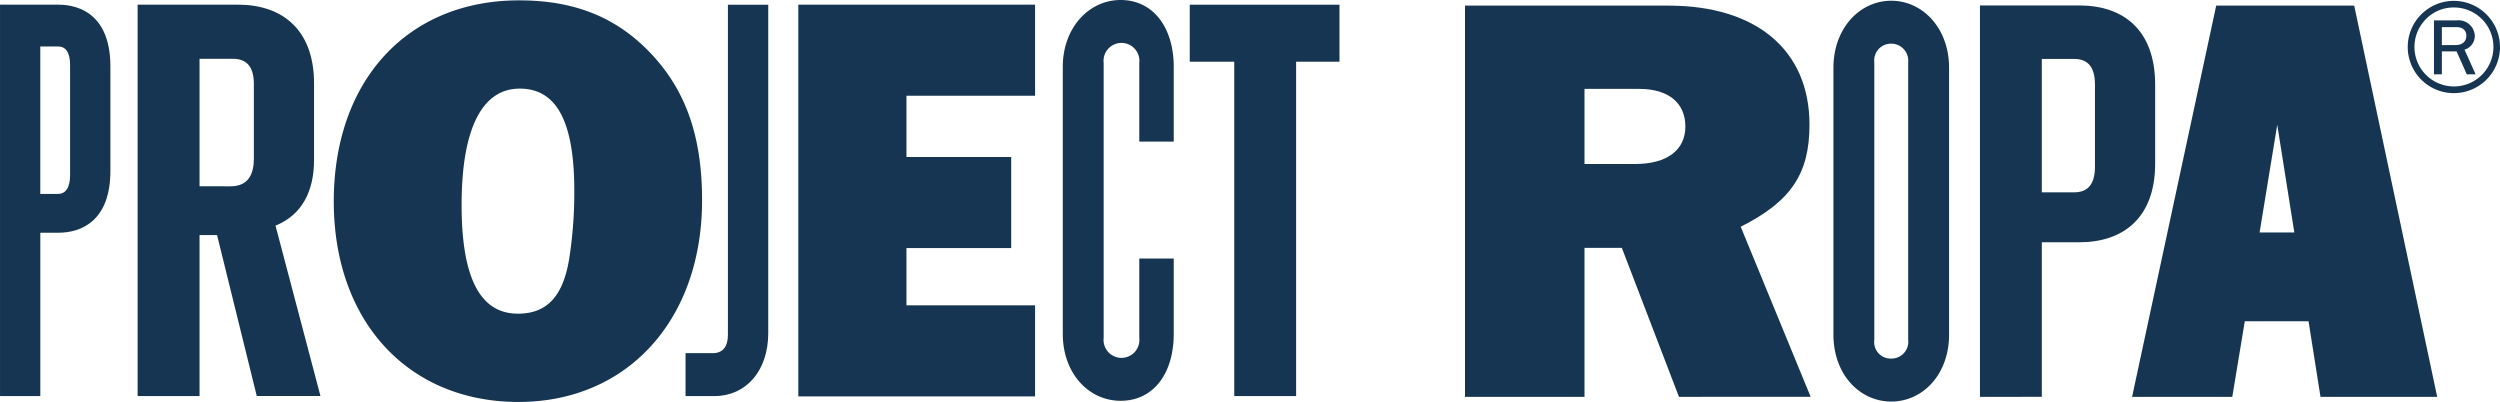
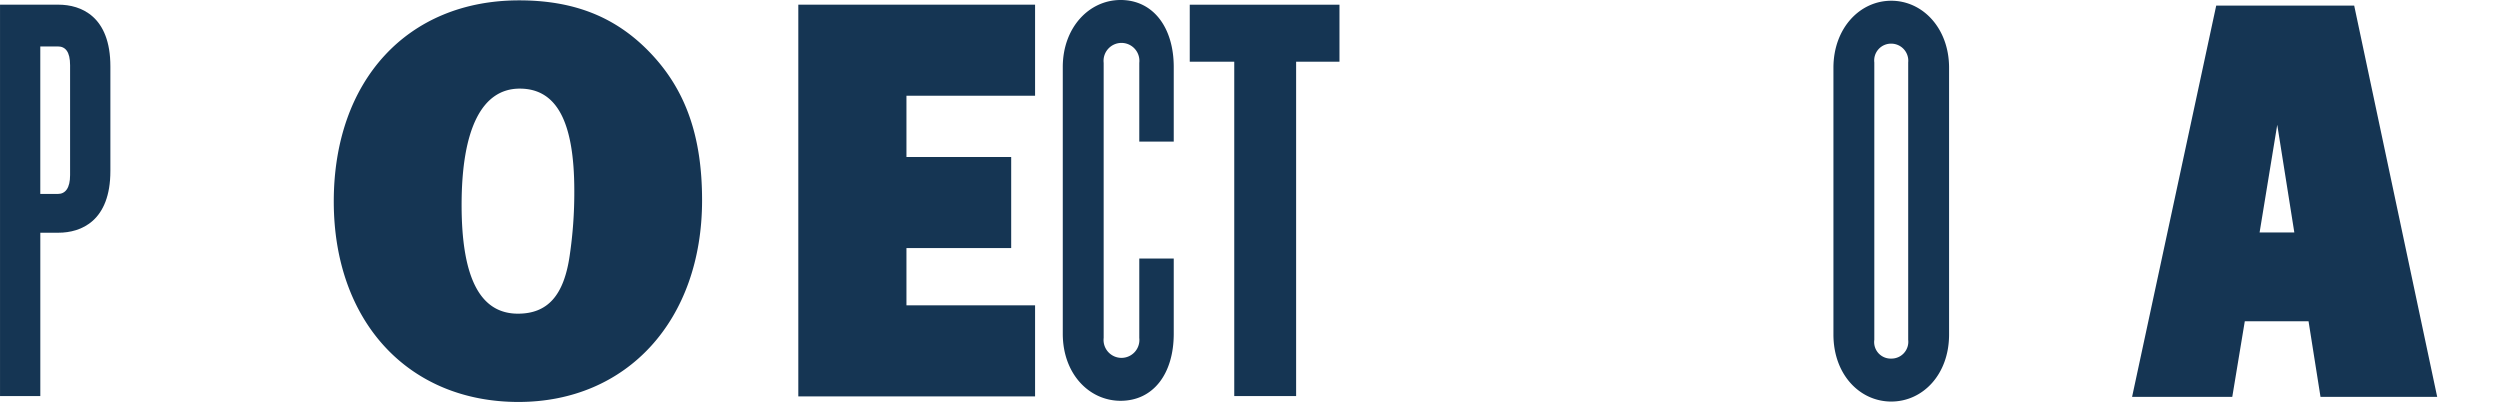
<svg xmlns="http://www.w3.org/2000/svg" width="248.794" height="40" viewBox="0 0 248.794 40">
  <defs>
    <style>.a{fill:#153553;}</style>
  </defs>
  <path class="a" d="M48.01,443.845h-1.8V460.1H42.2v-38.95H48.01c2.267,0,5.173,1.17,5.173,6.14V437.7C53.183,442.675,50.277,443.845,48.01,443.845Zm1.163-16.668c0-1.345-.465-1.871-1.221-1.871H46.208v14.68h1.744c.756,0,1.221-.585,1.221-1.871Z" transform="translate(-42.198 -420.685)" />
-   <path class="a" d="M77.469,444.079H75.726V460.1H69.565v-38.95h10c4.359,0,7.556,2.456,7.556,7.837v7.6c0,3.158-1.221,5.5-3.836,6.55l4.475,16.96H81.421Zm1.337-4.854c1.511,0,2.325-.877,2.325-2.749v-7.428c0-1.637-.64-2.514-2.092-2.514H75.726v12.691Z" transform="translate(-55.868 -420.685)" />
  <path class="a" d="M140.023,425.471c3.584,3.723,5.2,8.377,5.2,14.718,0,11.925-7.458,20.07-18.268,20.07-10.984,0-18.385-8.028-18.385-19.953,0-12.042,7.342-20.012,18.442-20.012C132.449,420.293,136.612,421.922,140.023,425.471Zm-18.731,15.183c0,7.272,1.85,10.82,5.608,10.82,2.948,0,4.567-1.8,5.145-5.759a42.85,42.85,0,0,0,.462-6.458c0-6.864-1.734-10.18-5.434-10.18C123.315,429.077,121.292,433.091,121.292,440.654Z" transform="translate(-75.354 -420.258)" />
  <path class="a" d="M259.28,460.11c-3.138,0-5.754-2.69-5.754-6.667V426.891c0-3.919,2.616-6.667,5.754-6.667,3.255,0,5.289,2.749,5.289,6.667v7.427H261.14v-7.837a1.784,1.784,0,1,0-3.545,0v27.371a1.784,1.784,0,1,0,3.545,0v-7.9h3.429v7.486C264.569,457.42,262.535,460.11,259.28,460.11Z" transform="translate(-147.761 -420.224)" />
  <path class="a" d="M289.357,426.826V460.1H283.2V426.826h-4.429v-5.673h14.9v5.673Z" transform="translate(-160.37 -420.685)" />
-   <path class="a" d="M182.733,421.153v32.868c0,1.069-.432,1.757-1.395,1.808h-2.82V460.1H181.4c3.138,0,5.347-2.515,5.347-6.258V421.153Z" transform="translate(-110.293 -420.685)" />
  <path class="a" d="M200.938,460.133H224.5V451.07H211.7v-5.7h10.423v-9.063H211.7v-6.1h12.8v-9.063H200.938Z" transform="translate(-121.492 -420.682)" />
-   <path class="a" d="M354.8,460.268l-5.684-14.826H345.4v14.826H333.507V421.335h20.245c8.759,0,14.038,4.436,14.038,11.849,0,4.9-1.856,7.646-6.845,10.156l6.961,16.927Zm-4.351-23.173c3.191,0,4.989-1.4,4.989-3.736s-1.682-3.736-4.582-3.736H345.4v7.471Z" transform="translate(-187.714 -420.776)" />
  <path class="a" d="M412.522,460.258c-3.138,0-5.754-2.69-5.754-6.668V427.038c0-3.918,2.615-6.667,5.754-6.667s5.754,2.749,5.754,6.667V453.59C418.276,457.567,415.66,460.258,412.522,460.258Zm1.686-33.746a1.7,1.7,0,0,0-1.686-1.871,1.673,1.673,0,0,0-1.686,1.871v27.6a1.645,1.645,0,0,0,1.686,1.871,1.674,1.674,0,0,0,1.686-1.871Z" transform="translate(-224.309 -420.297)" />
-   <path class="a" d="M445.776,444.869h-3.72v15.381H435.9V421.3h9.88c4.417,0,7.556,2.457,7.556,7.9v7.837C453.332,442.413,450.194,444.869,445.776,444.869Zm1.569-15.674c0-1.7-.639-2.573-2.092-2.573h-3.2V439.9h3.2c1.453,0,2.092-.877,2.092-2.573Z" transform="translate(-238.859 -420.758)" />
  <path class="a" d="M488.259,421.335H474.527l-8.371,38.933h9.97l1.246-7.523h6.344l1.19,7.523h11.612Zm-9.414,22.574,1.756-10.716,1.7,10.716Z" transform="translate(-253.975 -420.776)" />
  <g transform="translate(239.611 0.087)">
-     <path class="a" d="M530.147,425.01a4.591,4.591,0,1,1-4.518-4.613A4.6,4.6,0,0,1,530.147,425.01Zm-7.517-2.642a3.93,3.93,0,1,0,2.985-1.314A3.858,3.858,0,0,0,522.63,422.368Zm4.211,5.337-1.013-2.279h-1.466v2.279h-.787v-5.364h2.253a1.616,1.616,0,0,1,1.812,1.529,1.422,1.422,0,0,1-1.026,1.381l1.106,2.454Zm-1.107-2.91c.667,0,1.066-.362,1.066-.939,0-.523-.373-.845-.973-.845h-1.466V424.8Z" transform="translate(-520.964 -420.397)" />
-   </g>
+     </g>
</svg>